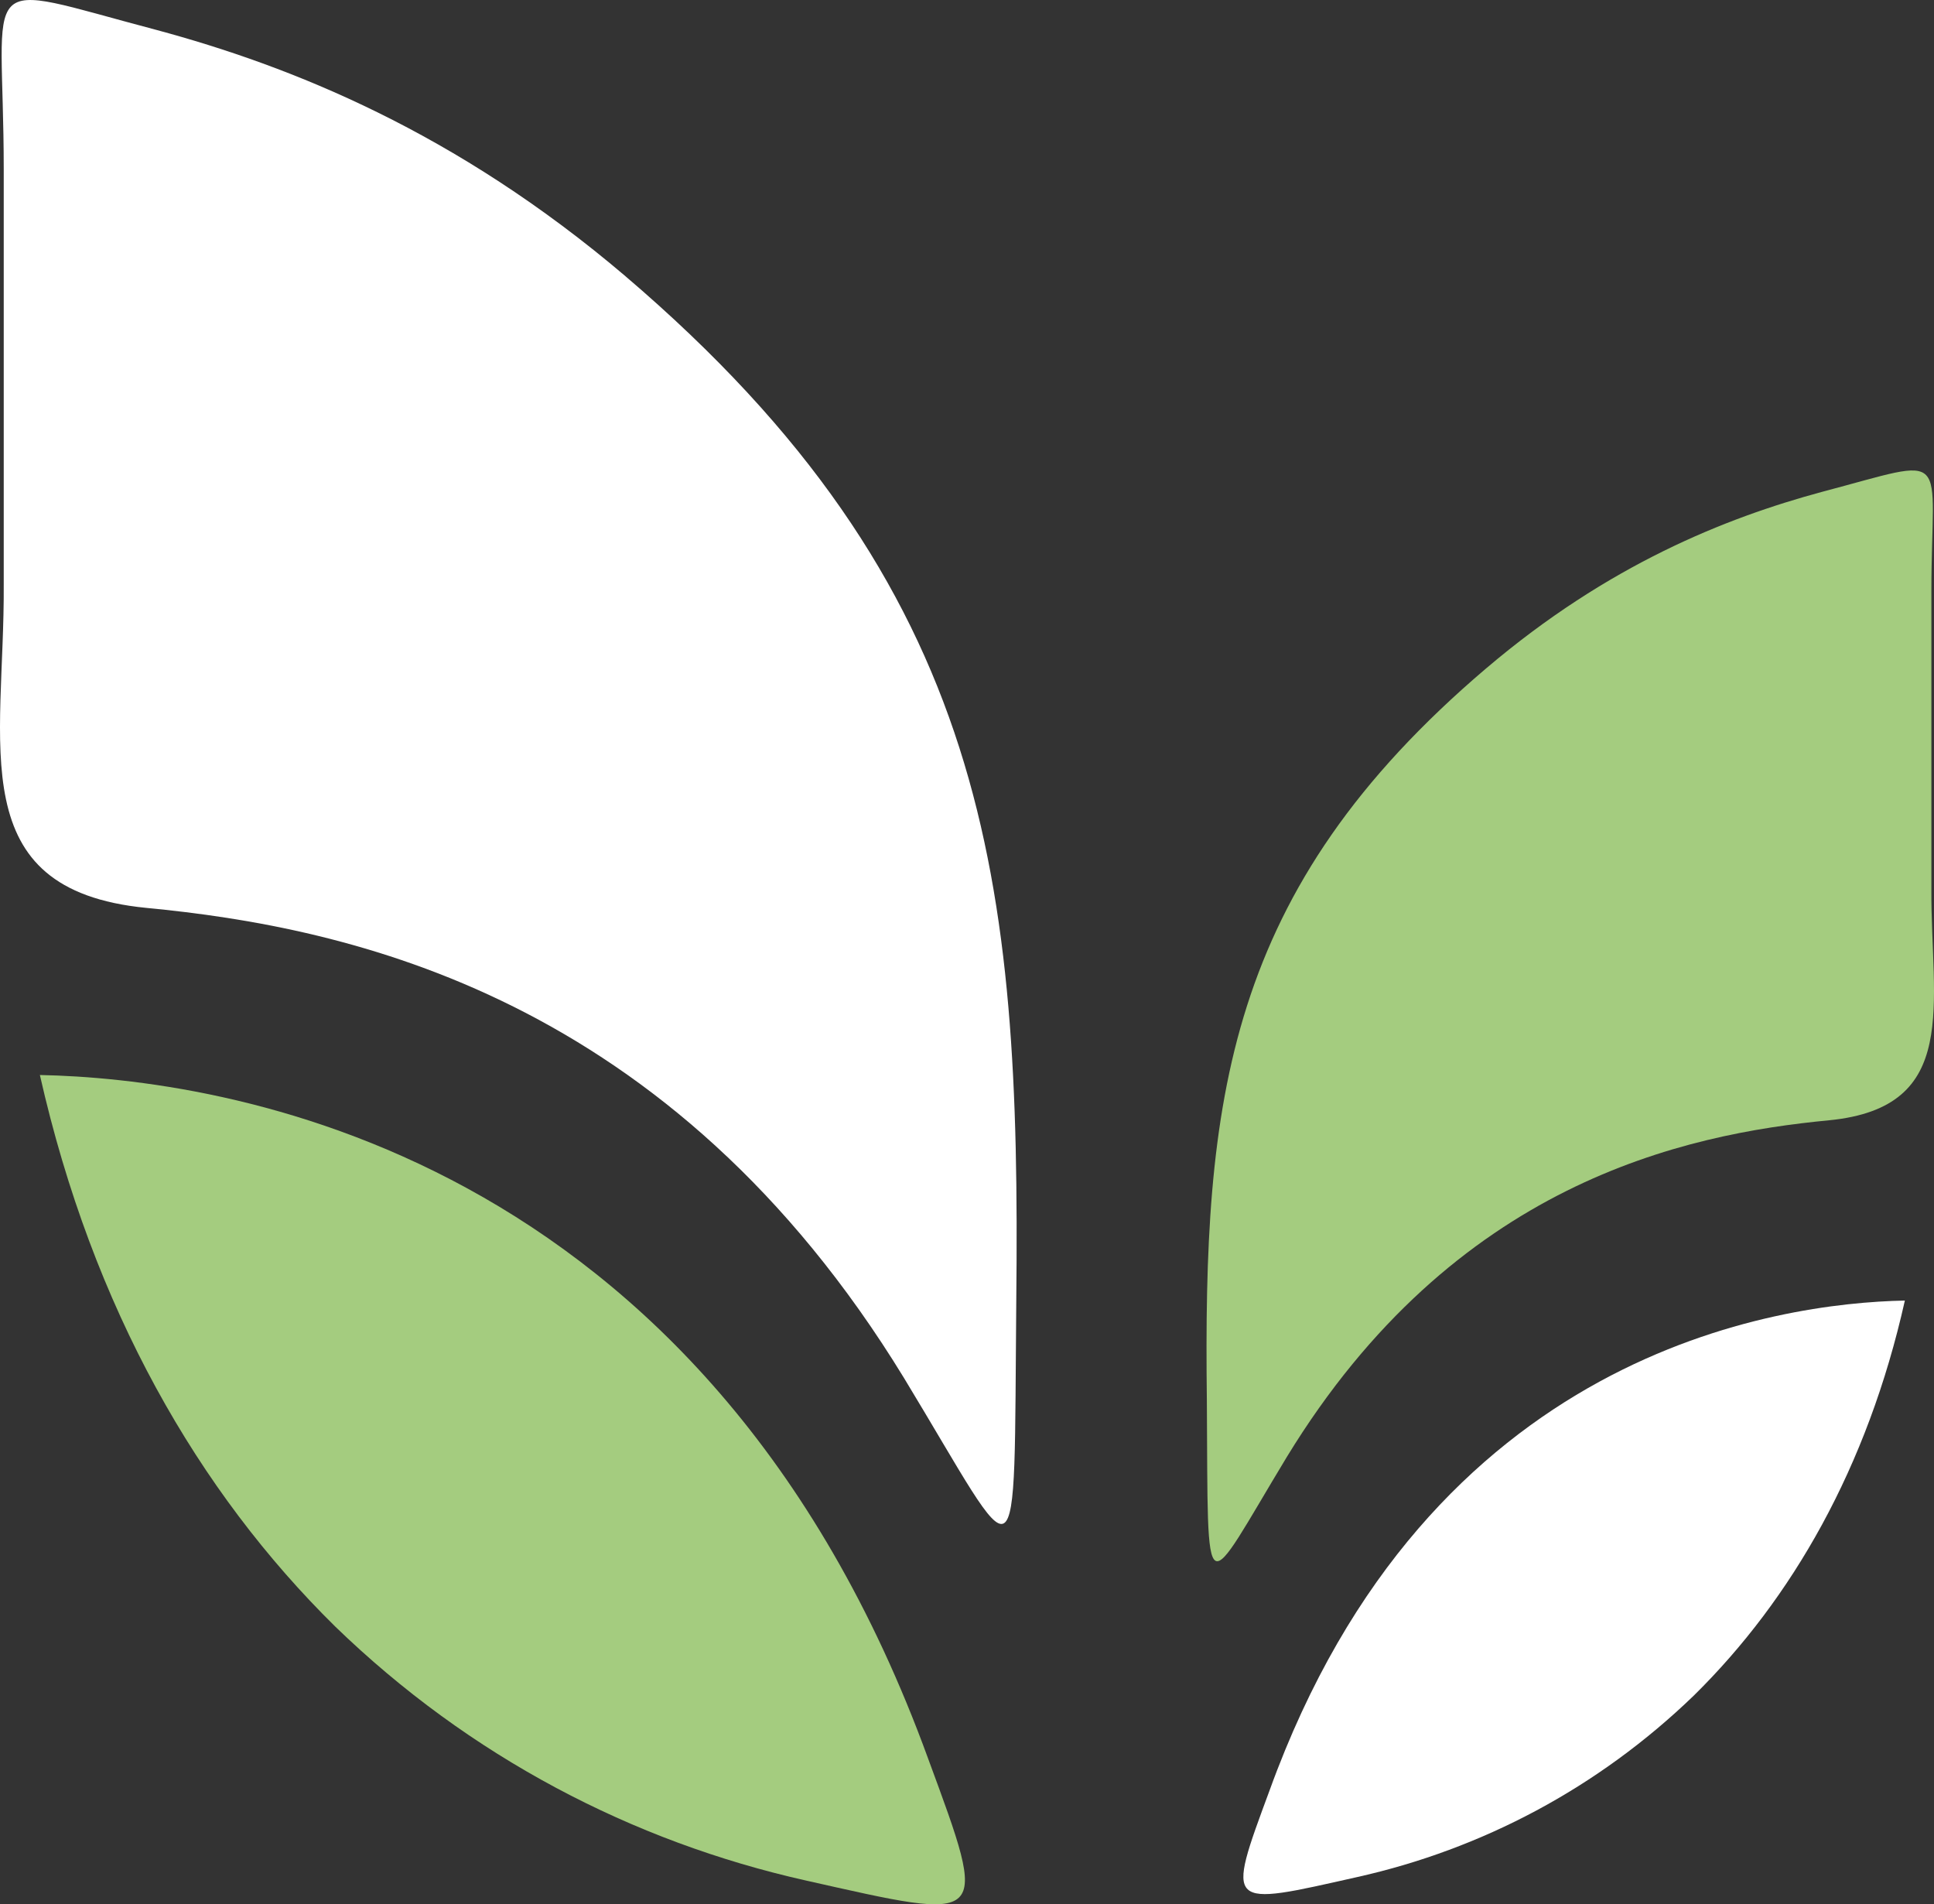
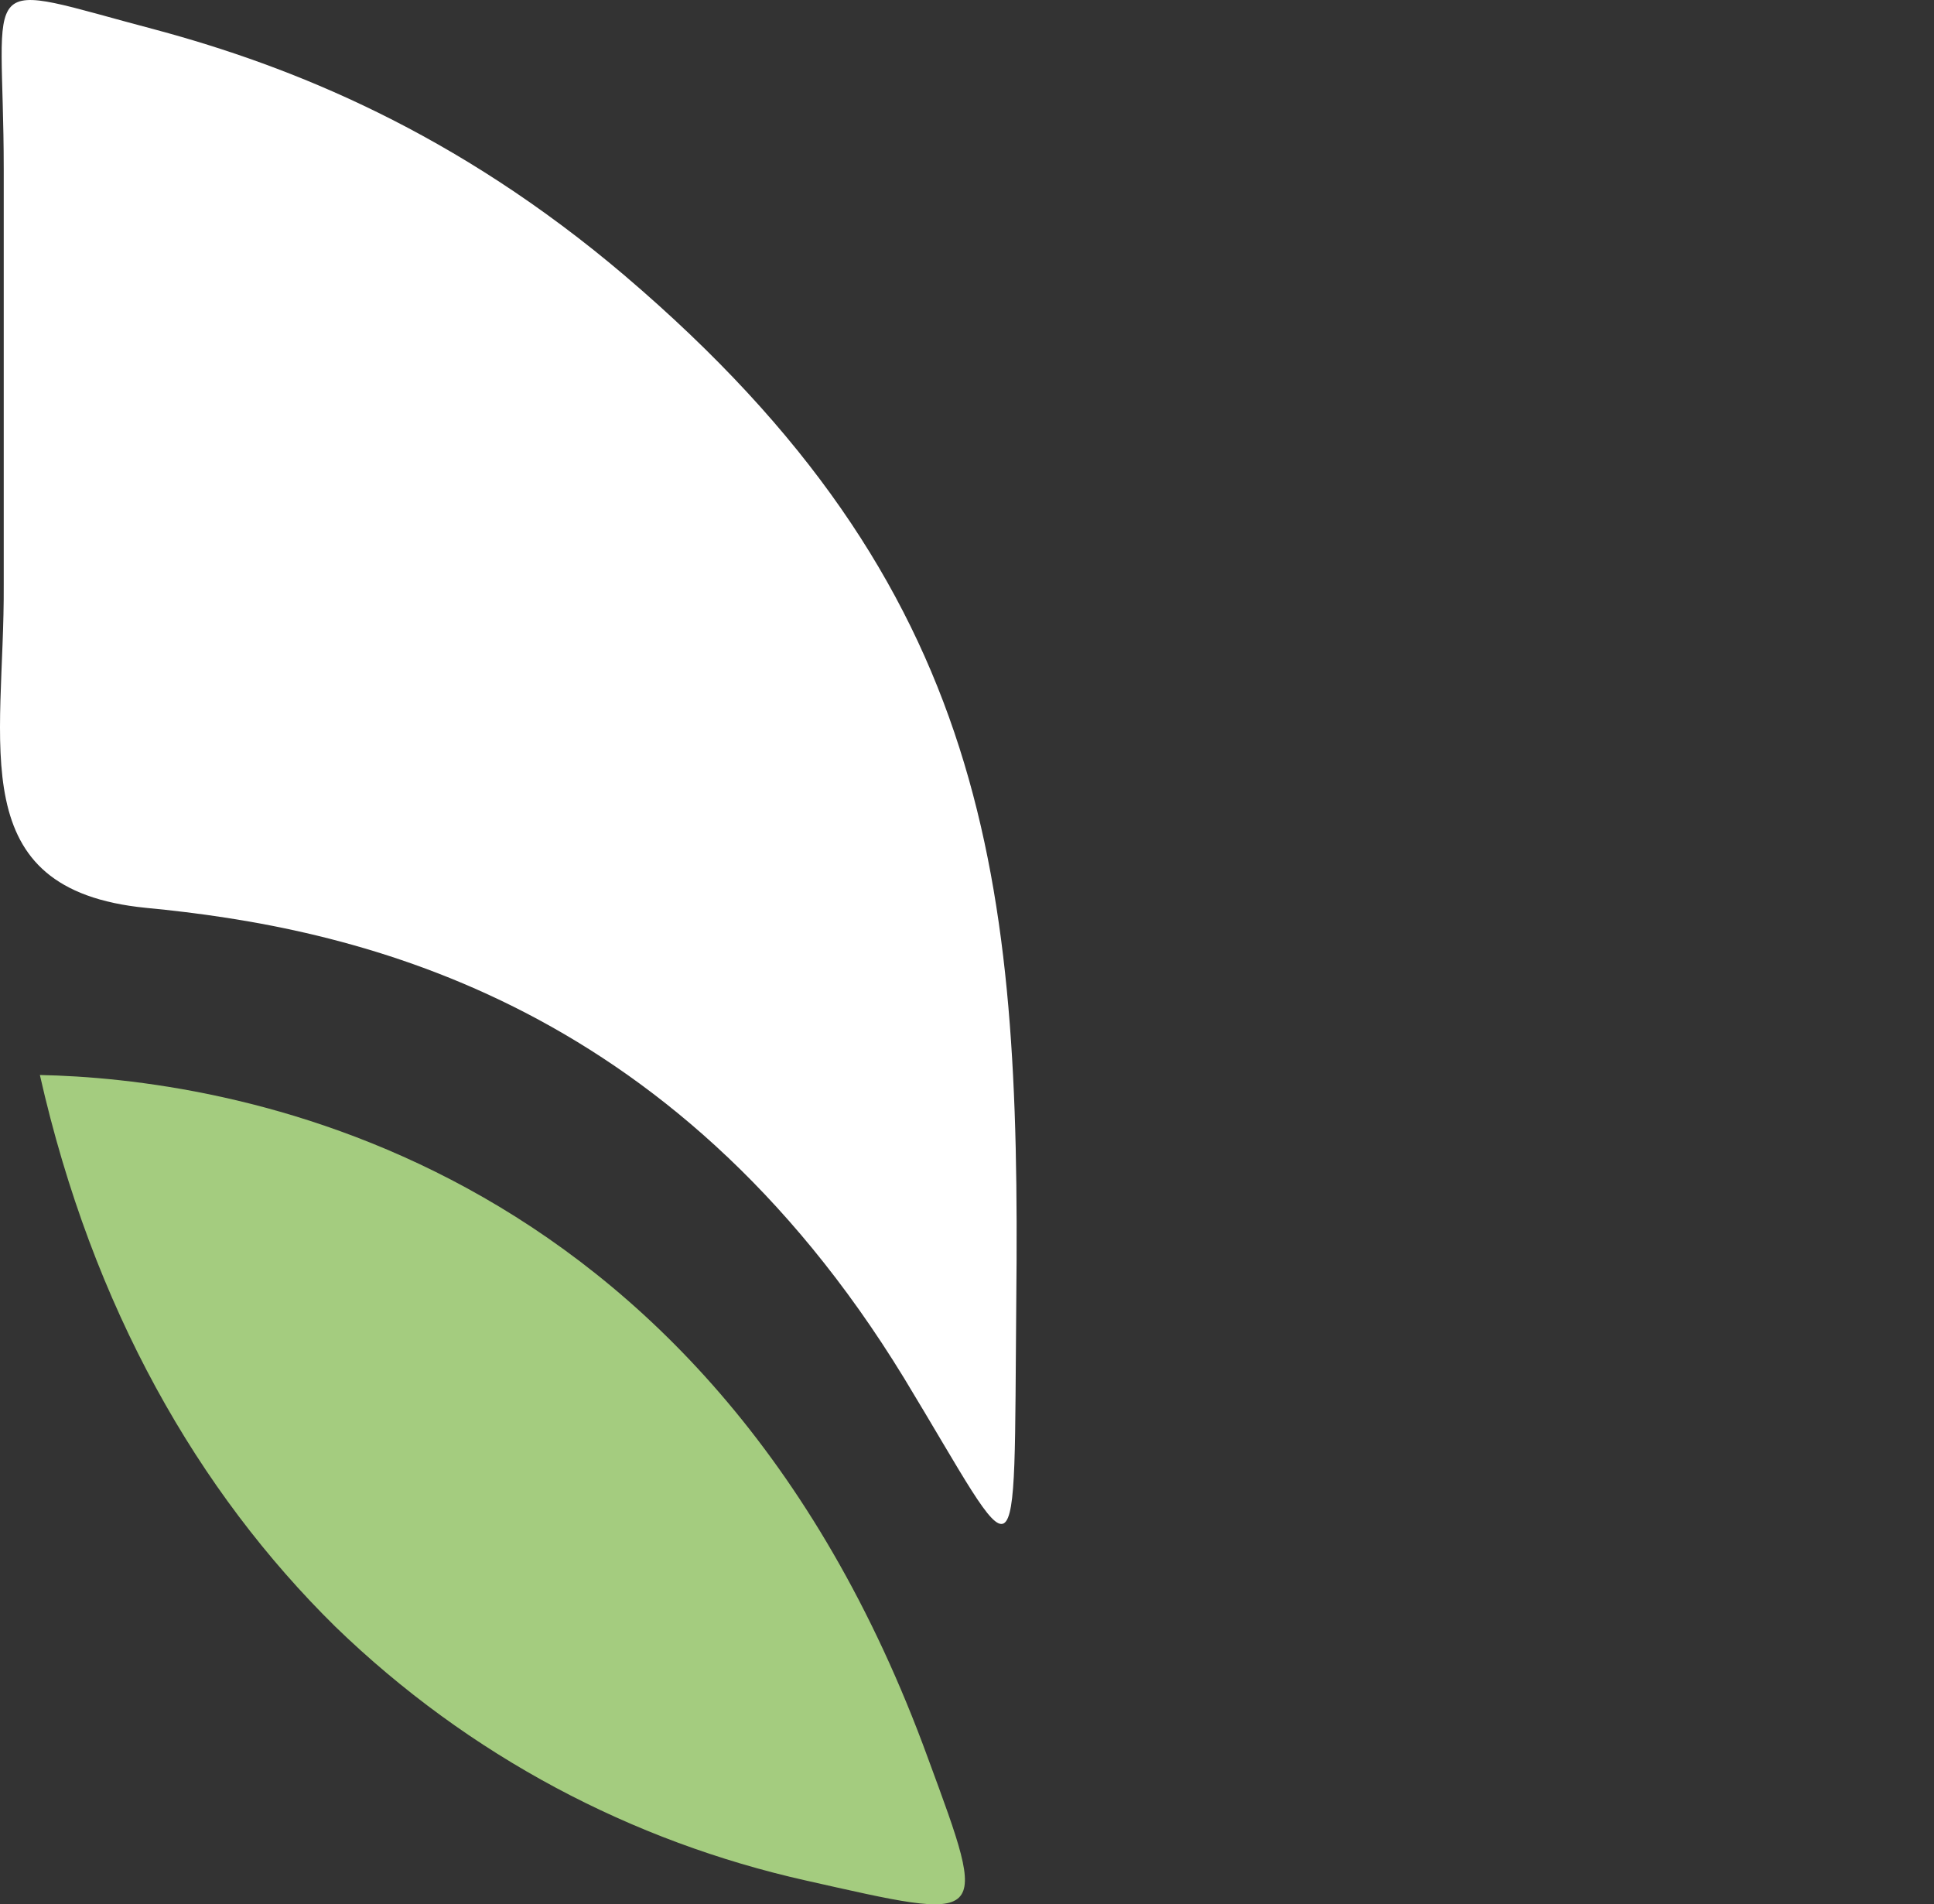
<svg xmlns="http://www.w3.org/2000/svg" id="Livello_1" viewBox="0 0 67.307 66.268">
  <rect x="0" y="0" width="67.307" height="66.268" fill="#333333" stroke="none" />
  <defs>
    <style>.cls-1{fill:#fff;}.cls-1,.cls-2{stroke-width:0px;}.cls-2{fill:#a4cc7f;}</style>
  </defs>
  <path class="cls-2" d="M1.388,37.409c1.837,8.124,5.515,14.502,10.278,19.193,4.676,4.528,10.343,7.483,16.369,8.835,6.405,1.44,6.405,1.562,4.269-4.23C24.541,39.867,7.587,37.533,1.388,37.409" />
  <path class="cls-1" d="M21.766,9.611C15.853,4.582,10.143,2.306,5.428,1.037-.975-.652.13-1.037.13,5.895v14.456c.033,5.584-1.467,10.608,4.949,11.241,7.09.677,18.243,3.048,26.383,16.362,4.148,6.84,3.812,7.558,3.907-2.748.151-14.538-.903-24.769-13.604-35.595" />
-   <path class="cls-1" d="M66.293,45.258c-1.301,5.812-3.93,10.381-7.338,13.739-3.348,3.235-7.396,5.354-11.711,6.32-4.588,1.032-4.588,1.119-3.055-3.027,5.531-15.27,17.695-16.943,22.103-17.032" />
-   <path class="cls-2" d="M51.726,23.255c4.238-3.603,8.318-5.23,11.687-6.14,4.592-1.211,3.803-1.484,3.803,3.475v10.347c-.025,3.996,1.045,7.595-3.555,8.047-5.068.485-13.051,2.183-18.873,11.71-2.965,4.898-2.738,5.407-2.787-1.967-.125-10.406.617-17.728,9.725-25.473" />
</svg>